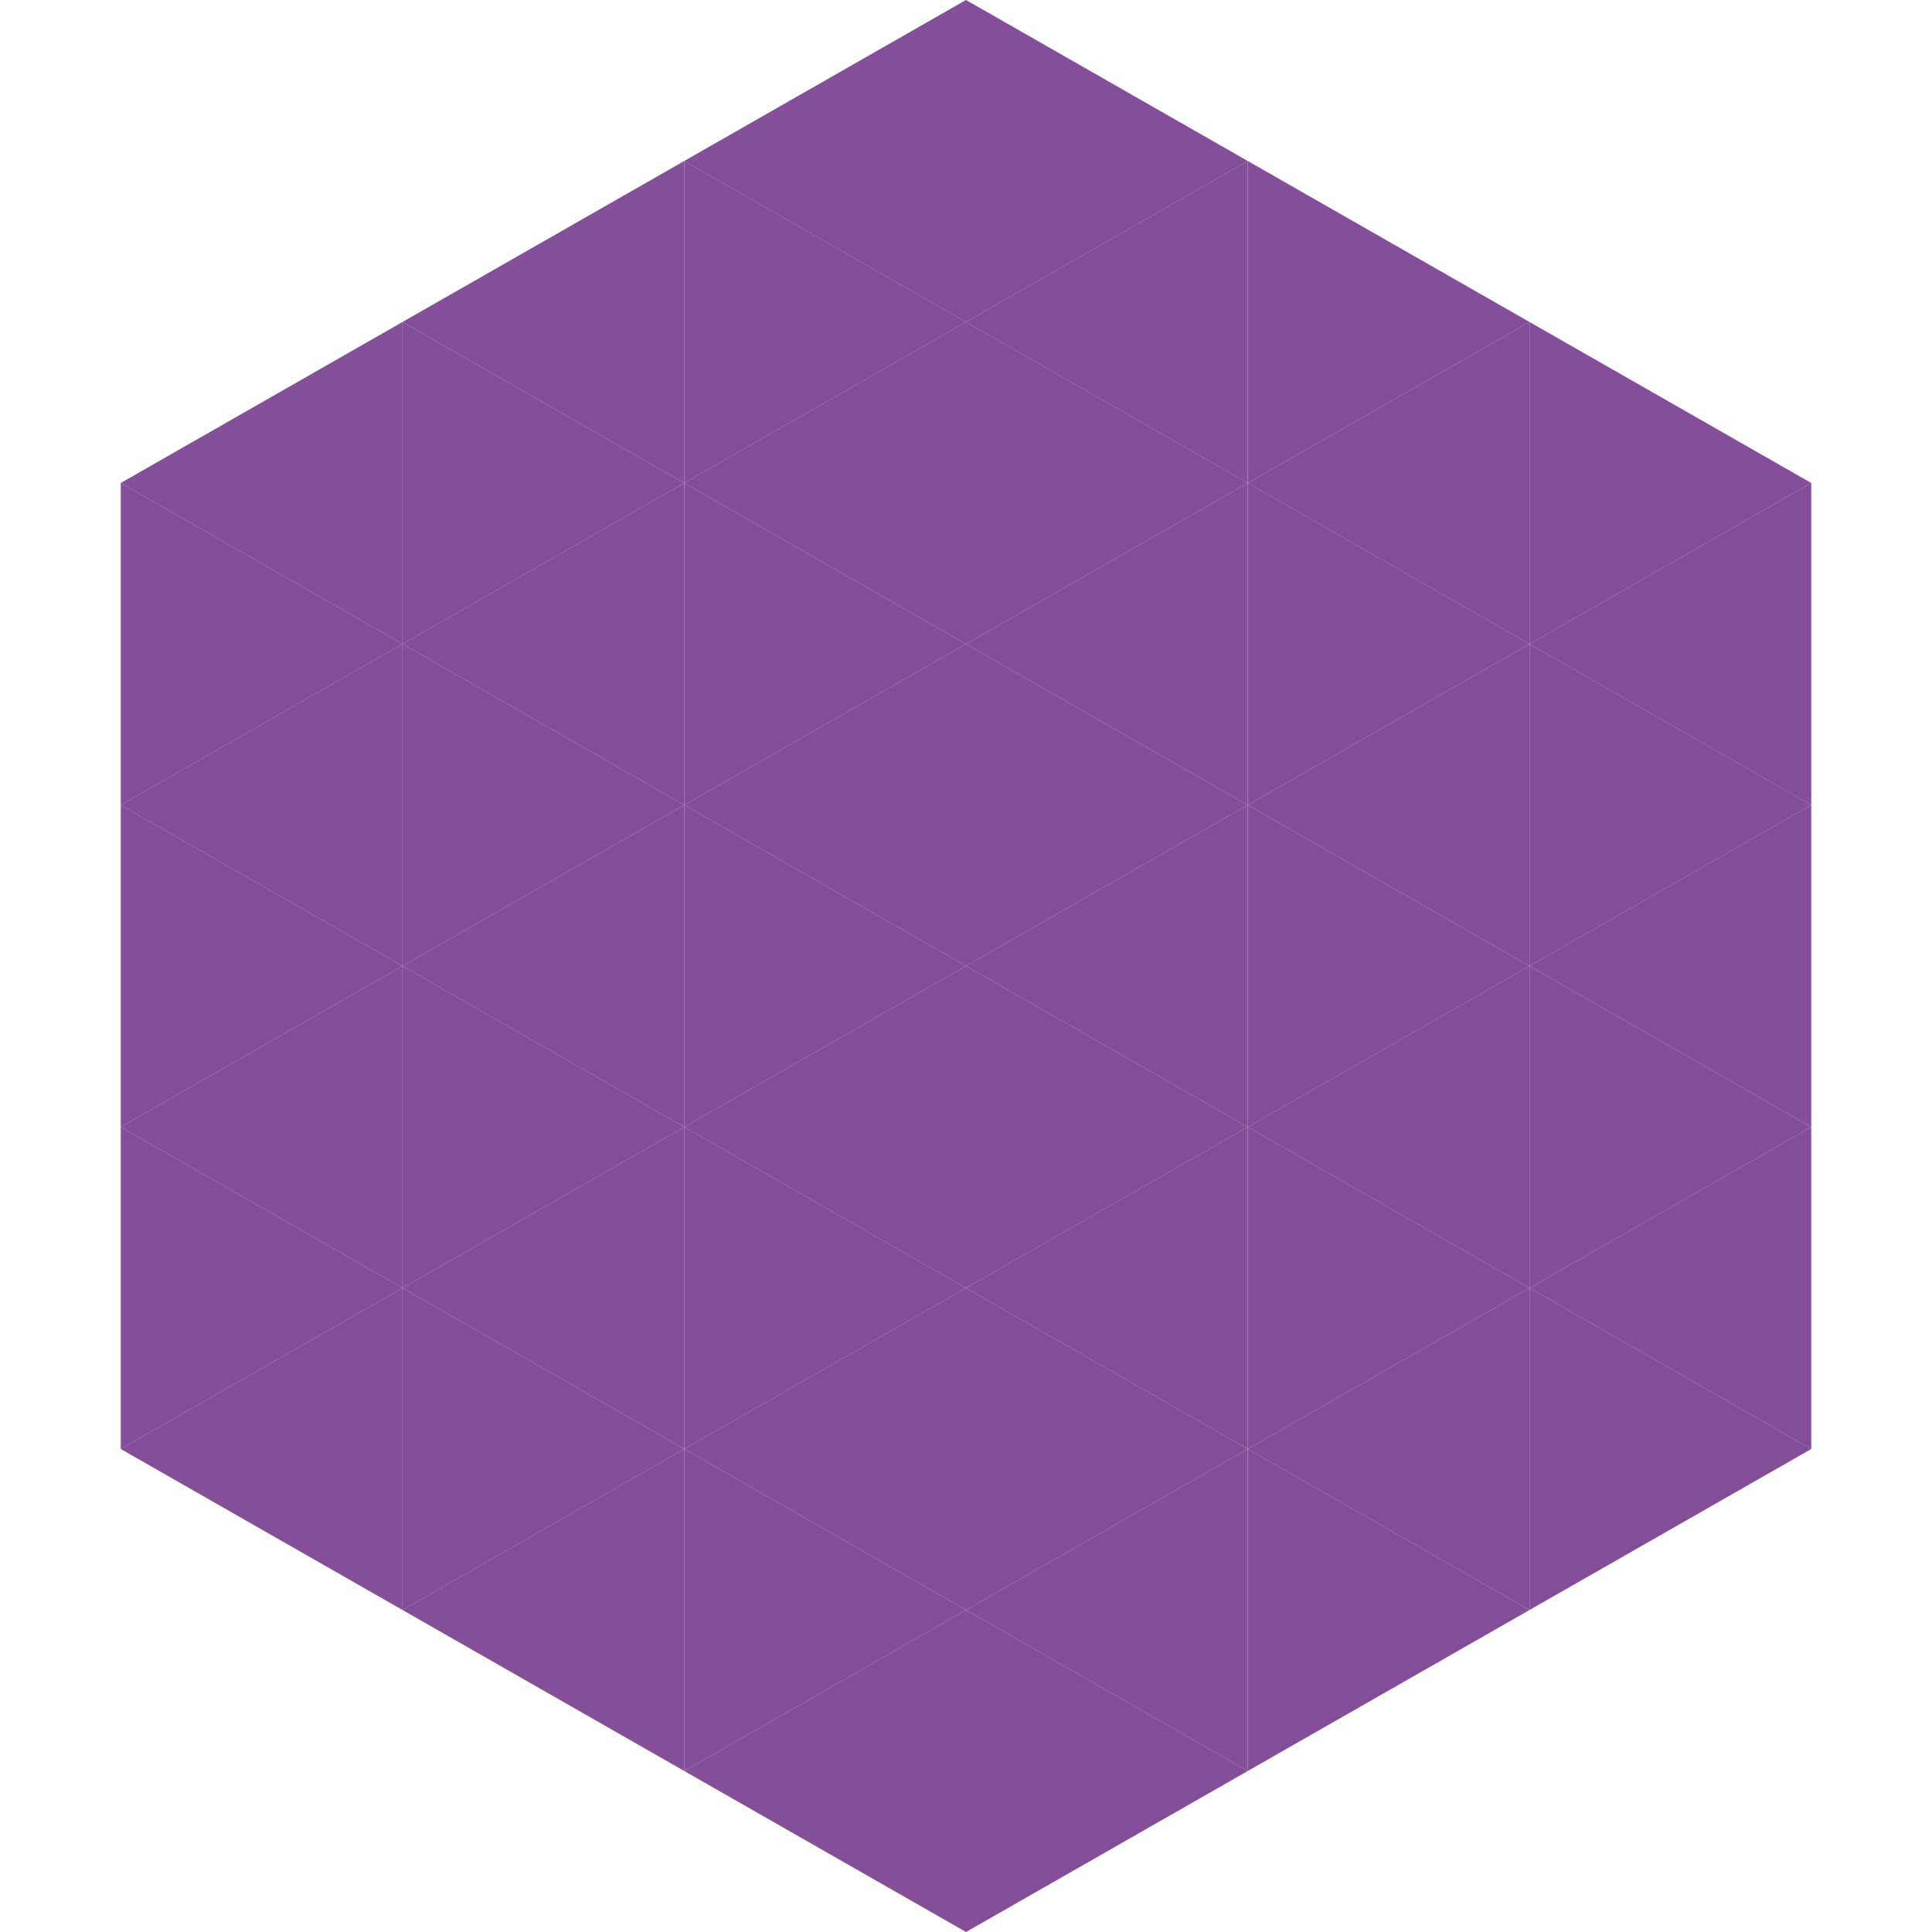
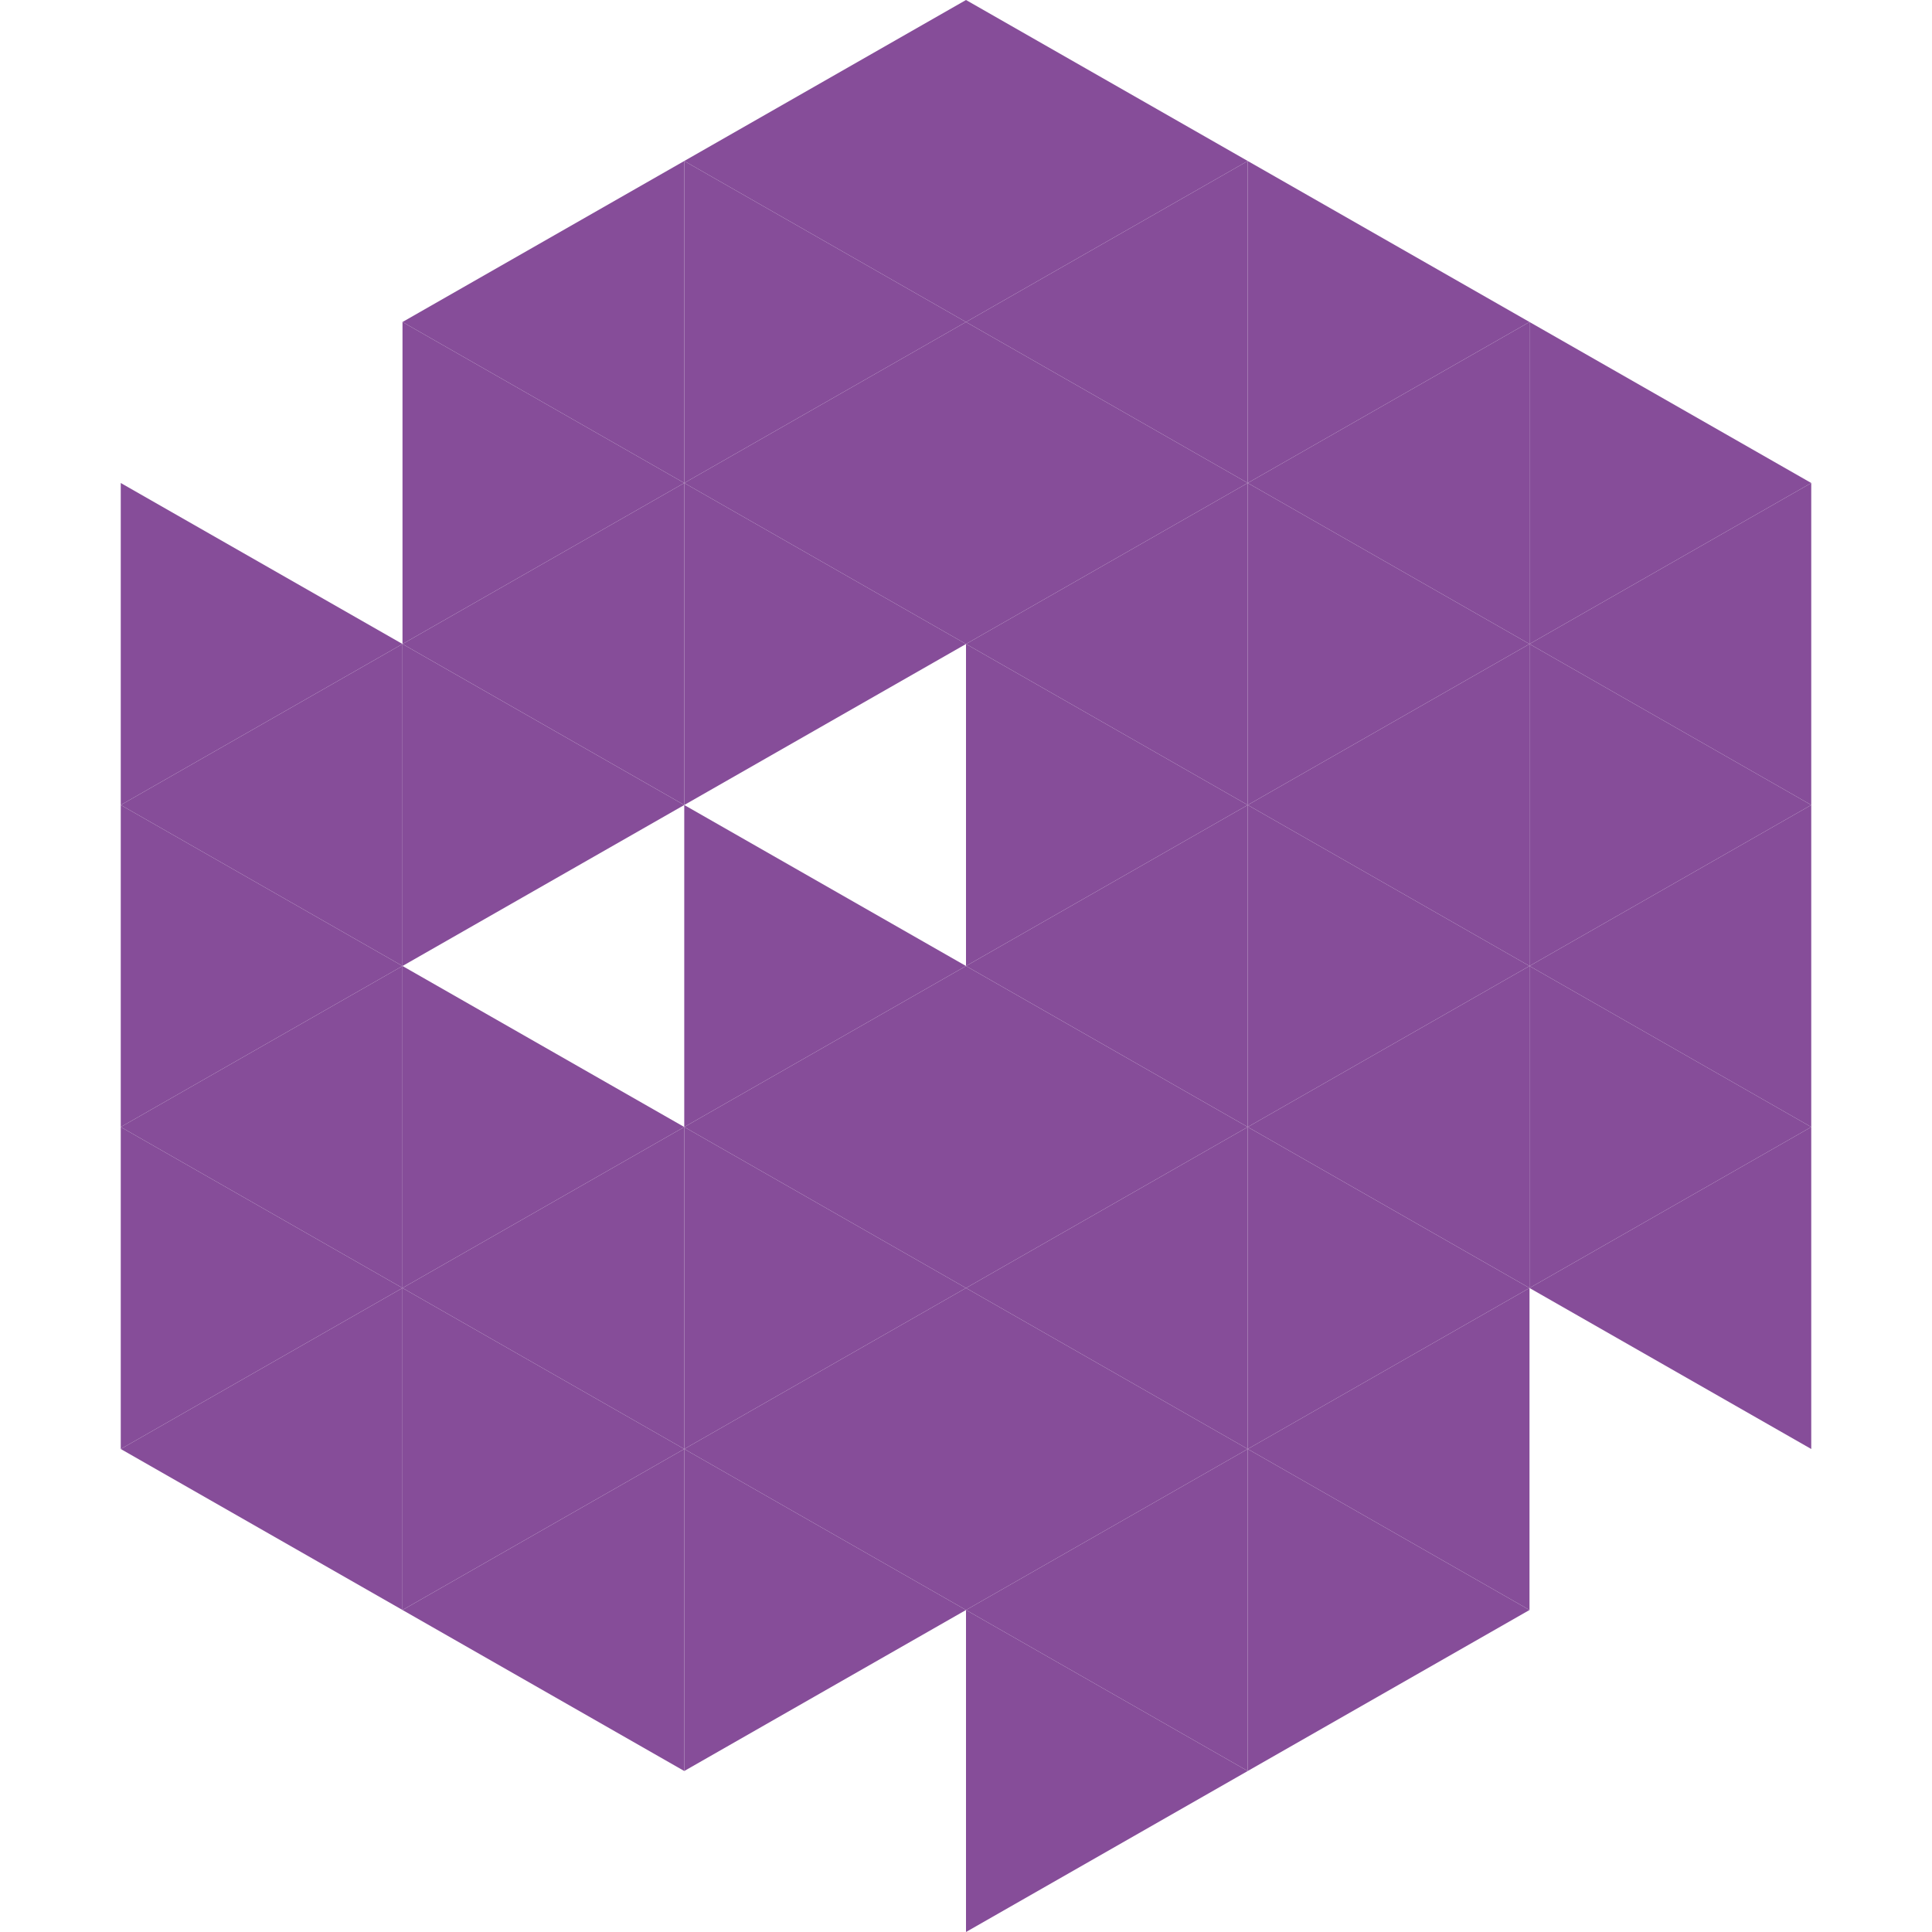
<svg xmlns="http://www.w3.org/2000/svg" width="240" height="240">
-   <polygon points="50,40 15,60 50,80" style="fill:rgb(134,77,153)" />
  <polygon points="190,40 225,60 190,80" style="fill:rgb(134,77,153)" />
  <polygon points="15,60 50,80 15,100" style="fill:rgb(134,77,153)" />
  <polygon points="225,60 190,80 225,100" style="fill:rgb(134,77,153)" />
  <polygon points="50,80 15,100 50,120" style="fill:rgb(134,77,153)" />
  <polygon points="190,80 225,100 190,120" style="fill:rgb(134,77,153)" />
  <polygon points="15,100 50,120 15,140" style="fill:rgb(134,77,153)" />
  <polygon points="225,100 190,120 225,140" style="fill:rgb(134,77,153)" />
  <polygon points="50,120 15,140 50,160" style="fill:rgb(134,77,153)" />
  <polygon points="190,120 225,140 190,160" style="fill:rgb(134,77,153)" />
  <polygon points="15,140 50,160 15,180" style="fill:rgb(134,77,153)" />
  <polygon points="225,140 190,160 225,180" style="fill:rgb(134,77,153)" />
  <polygon points="50,160 15,180 50,200" style="fill:rgb(134,77,153)" />
-   <polygon points="190,160 225,180 190,200" style="fill:rgb(134,77,153)" />
  <polygon points="15,180 50,200 15,220" style="fill:rgb(255,255,255); fill-opacity:0" />
  <polygon points="225,180 190,200 225,220" style="fill:rgb(255,255,255); fill-opacity:0" />
  <polygon points="50,0 85,20 50,40" style="fill:rgb(255,255,255); fill-opacity:0" />
  <polygon points="190,0 155,20 190,40" style="fill:rgb(255,255,255); fill-opacity:0" />
  <polygon points="85,20 50,40 85,60" style="fill:rgb(134,77,153)" />
  <polygon points="155,20 190,40 155,60" style="fill:rgb(134,77,153)" />
  <polygon points="50,40 85,60 50,80" style="fill:rgb(134,77,153)" />
  <polygon points="190,40 155,60 190,80" style="fill:rgb(134,77,153)" />
  <polygon points="85,60 50,80 85,100" style="fill:rgb(134,77,153)" />
  <polygon points="155,60 190,80 155,100" style="fill:rgb(134,77,153)" />
  <polygon points="50,80 85,100 50,120" style="fill:rgb(134,77,153)" />
  <polygon points="190,80 155,100 190,120" style="fill:rgb(134,77,153)" />
-   <polygon points="85,100 50,120 85,140" style="fill:rgb(134,77,153)" />
  <polygon points="155,100 190,120 155,140" style="fill:rgb(134,77,153)" />
  <polygon points="50,120 85,140 50,160" style="fill:rgb(134,77,153)" />
  <polygon points="190,120 155,140 190,160" style="fill:rgb(134,77,153)" />
  <polygon points="85,140 50,160 85,180" style="fill:rgb(134,77,153)" />
  <polygon points="155,140 190,160 155,180" style="fill:rgb(134,77,153)" />
  <polygon points="50,160 85,180 50,200" style="fill:rgb(134,77,153)" />
  <polygon points="190,160 155,180 190,200" style="fill:rgb(134,77,153)" />
  <polygon points="85,180 50,200 85,220" style="fill:rgb(134,77,153)" />
  <polygon points="155,180 190,200 155,220" style="fill:rgb(134,77,153)" />
  <polygon points="120,0 85,20 120,40" style="fill:rgb(134,77,153)" />
  <polygon points="120,0 155,20 120,40" style="fill:rgb(134,77,153)" />
  <polygon points="85,20 120,40 85,60" style="fill:rgb(134,77,153)" />
  <polygon points="155,20 120,40 155,60" style="fill:rgb(134,77,153)" />
  <polygon points="120,40 85,60 120,80" style="fill:rgb(134,77,153)" />
  <polygon points="120,40 155,60 120,80" style="fill:rgb(134,77,153)" />
  <polygon points="85,60 120,80 85,100" style="fill:rgb(134,77,153)" />
  <polygon points="155,60 120,80 155,100" style="fill:rgb(134,77,153)" />
-   <polygon points="120,80 85,100 120,120" style="fill:rgb(134,77,153)" />
  <polygon points="120,80 155,100 120,120" style="fill:rgb(134,77,153)" />
  <polygon points="85,100 120,120 85,140" style="fill:rgb(134,77,153)" />
  <polygon points="155,100 120,120 155,140" style="fill:rgb(134,77,153)" />
  <polygon points="120,120 85,140 120,160" style="fill:rgb(134,77,153)" />
  <polygon points="120,120 155,140 120,160" style="fill:rgb(134,77,153)" />
  <polygon points="85,140 120,160 85,180" style="fill:rgb(134,77,153)" />
  <polygon points="155,140 120,160 155,180" style="fill:rgb(134,77,153)" />
  <polygon points="120,160 85,180 120,200" style="fill:rgb(134,77,153)" />
  <polygon points="120,160 155,180 120,200" style="fill:rgb(134,77,153)" />
  <polygon points="85,180 120,200 85,220" style="fill:rgb(134,77,153)" />
  <polygon points="155,180 120,200 155,220" style="fill:rgb(134,77,153)" />
-   <polygon points="120,200 85,220 120,240" style="fill:rgb(134,77,153)" />
  <polygon points="120,200 155,220 120,240" style="fill:rgb(134,77,153)" />
  <polygon points="85,220 120,240 85,260" style="fill:rgb(255,255,255); fill-opacity:0" />
  <polygon points="155,220 120,240 155,260" style="fill:rgb(255,255,255); fill-opacity:0" />
</svg>